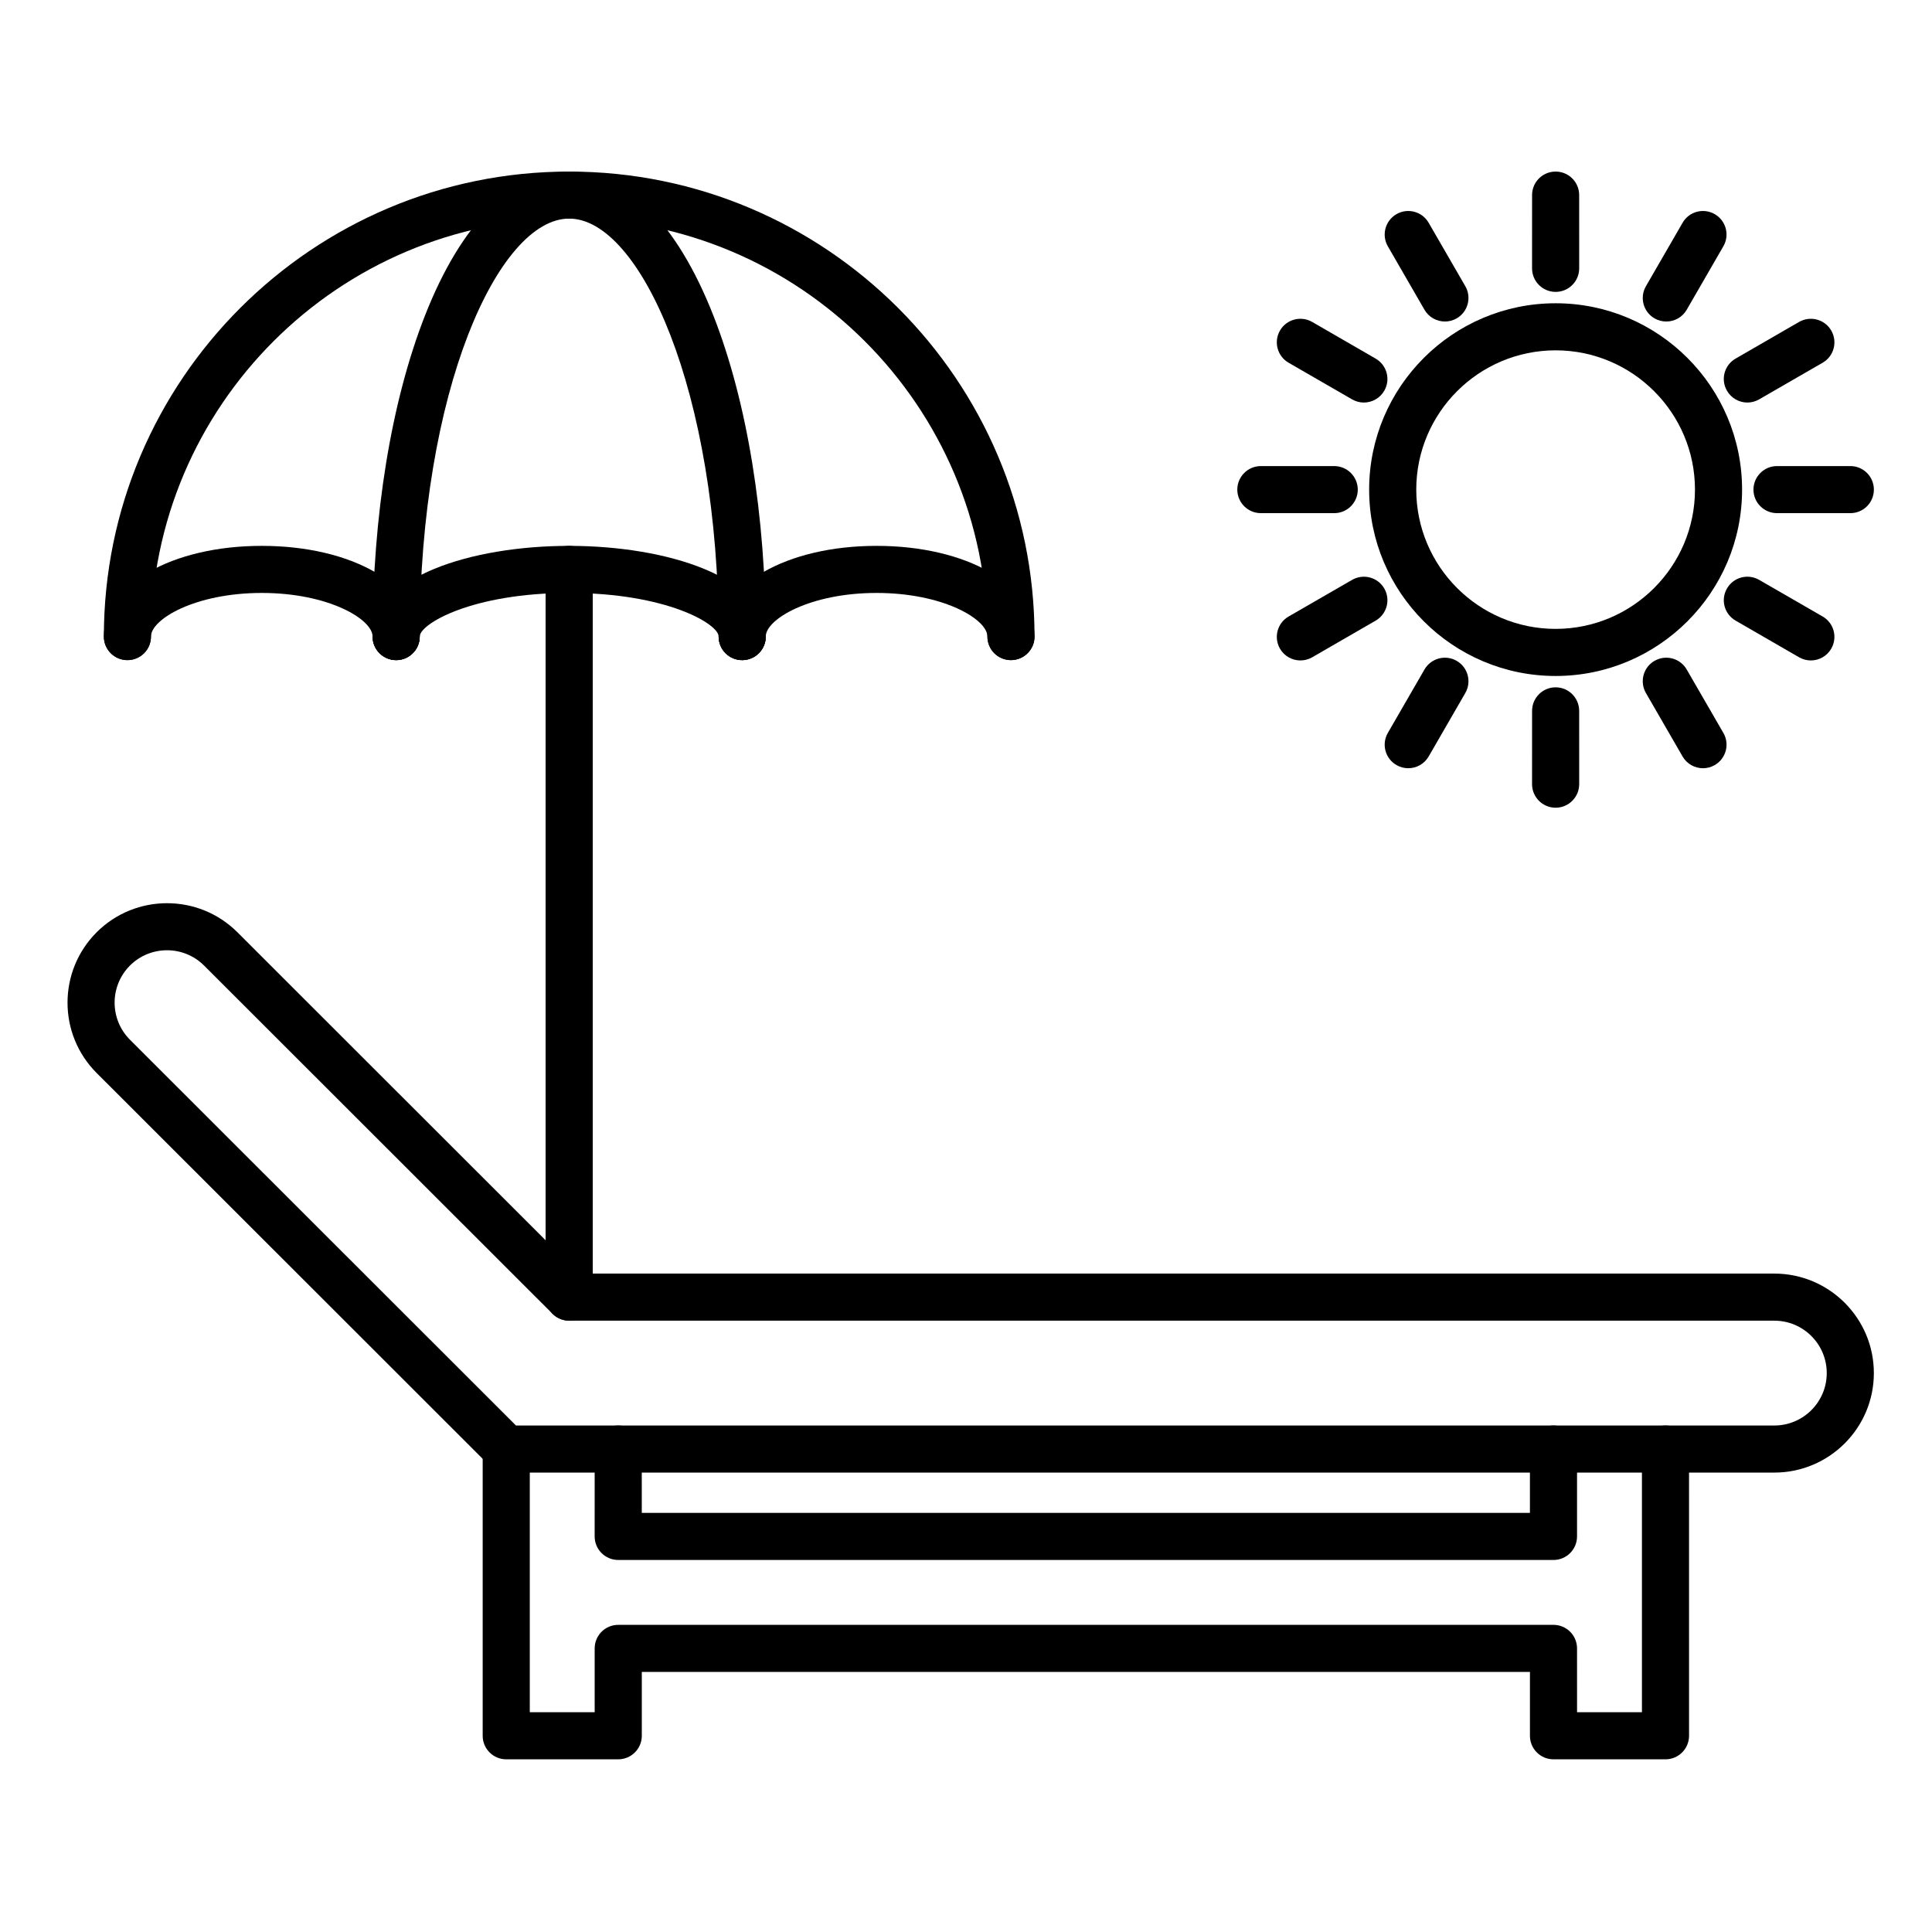
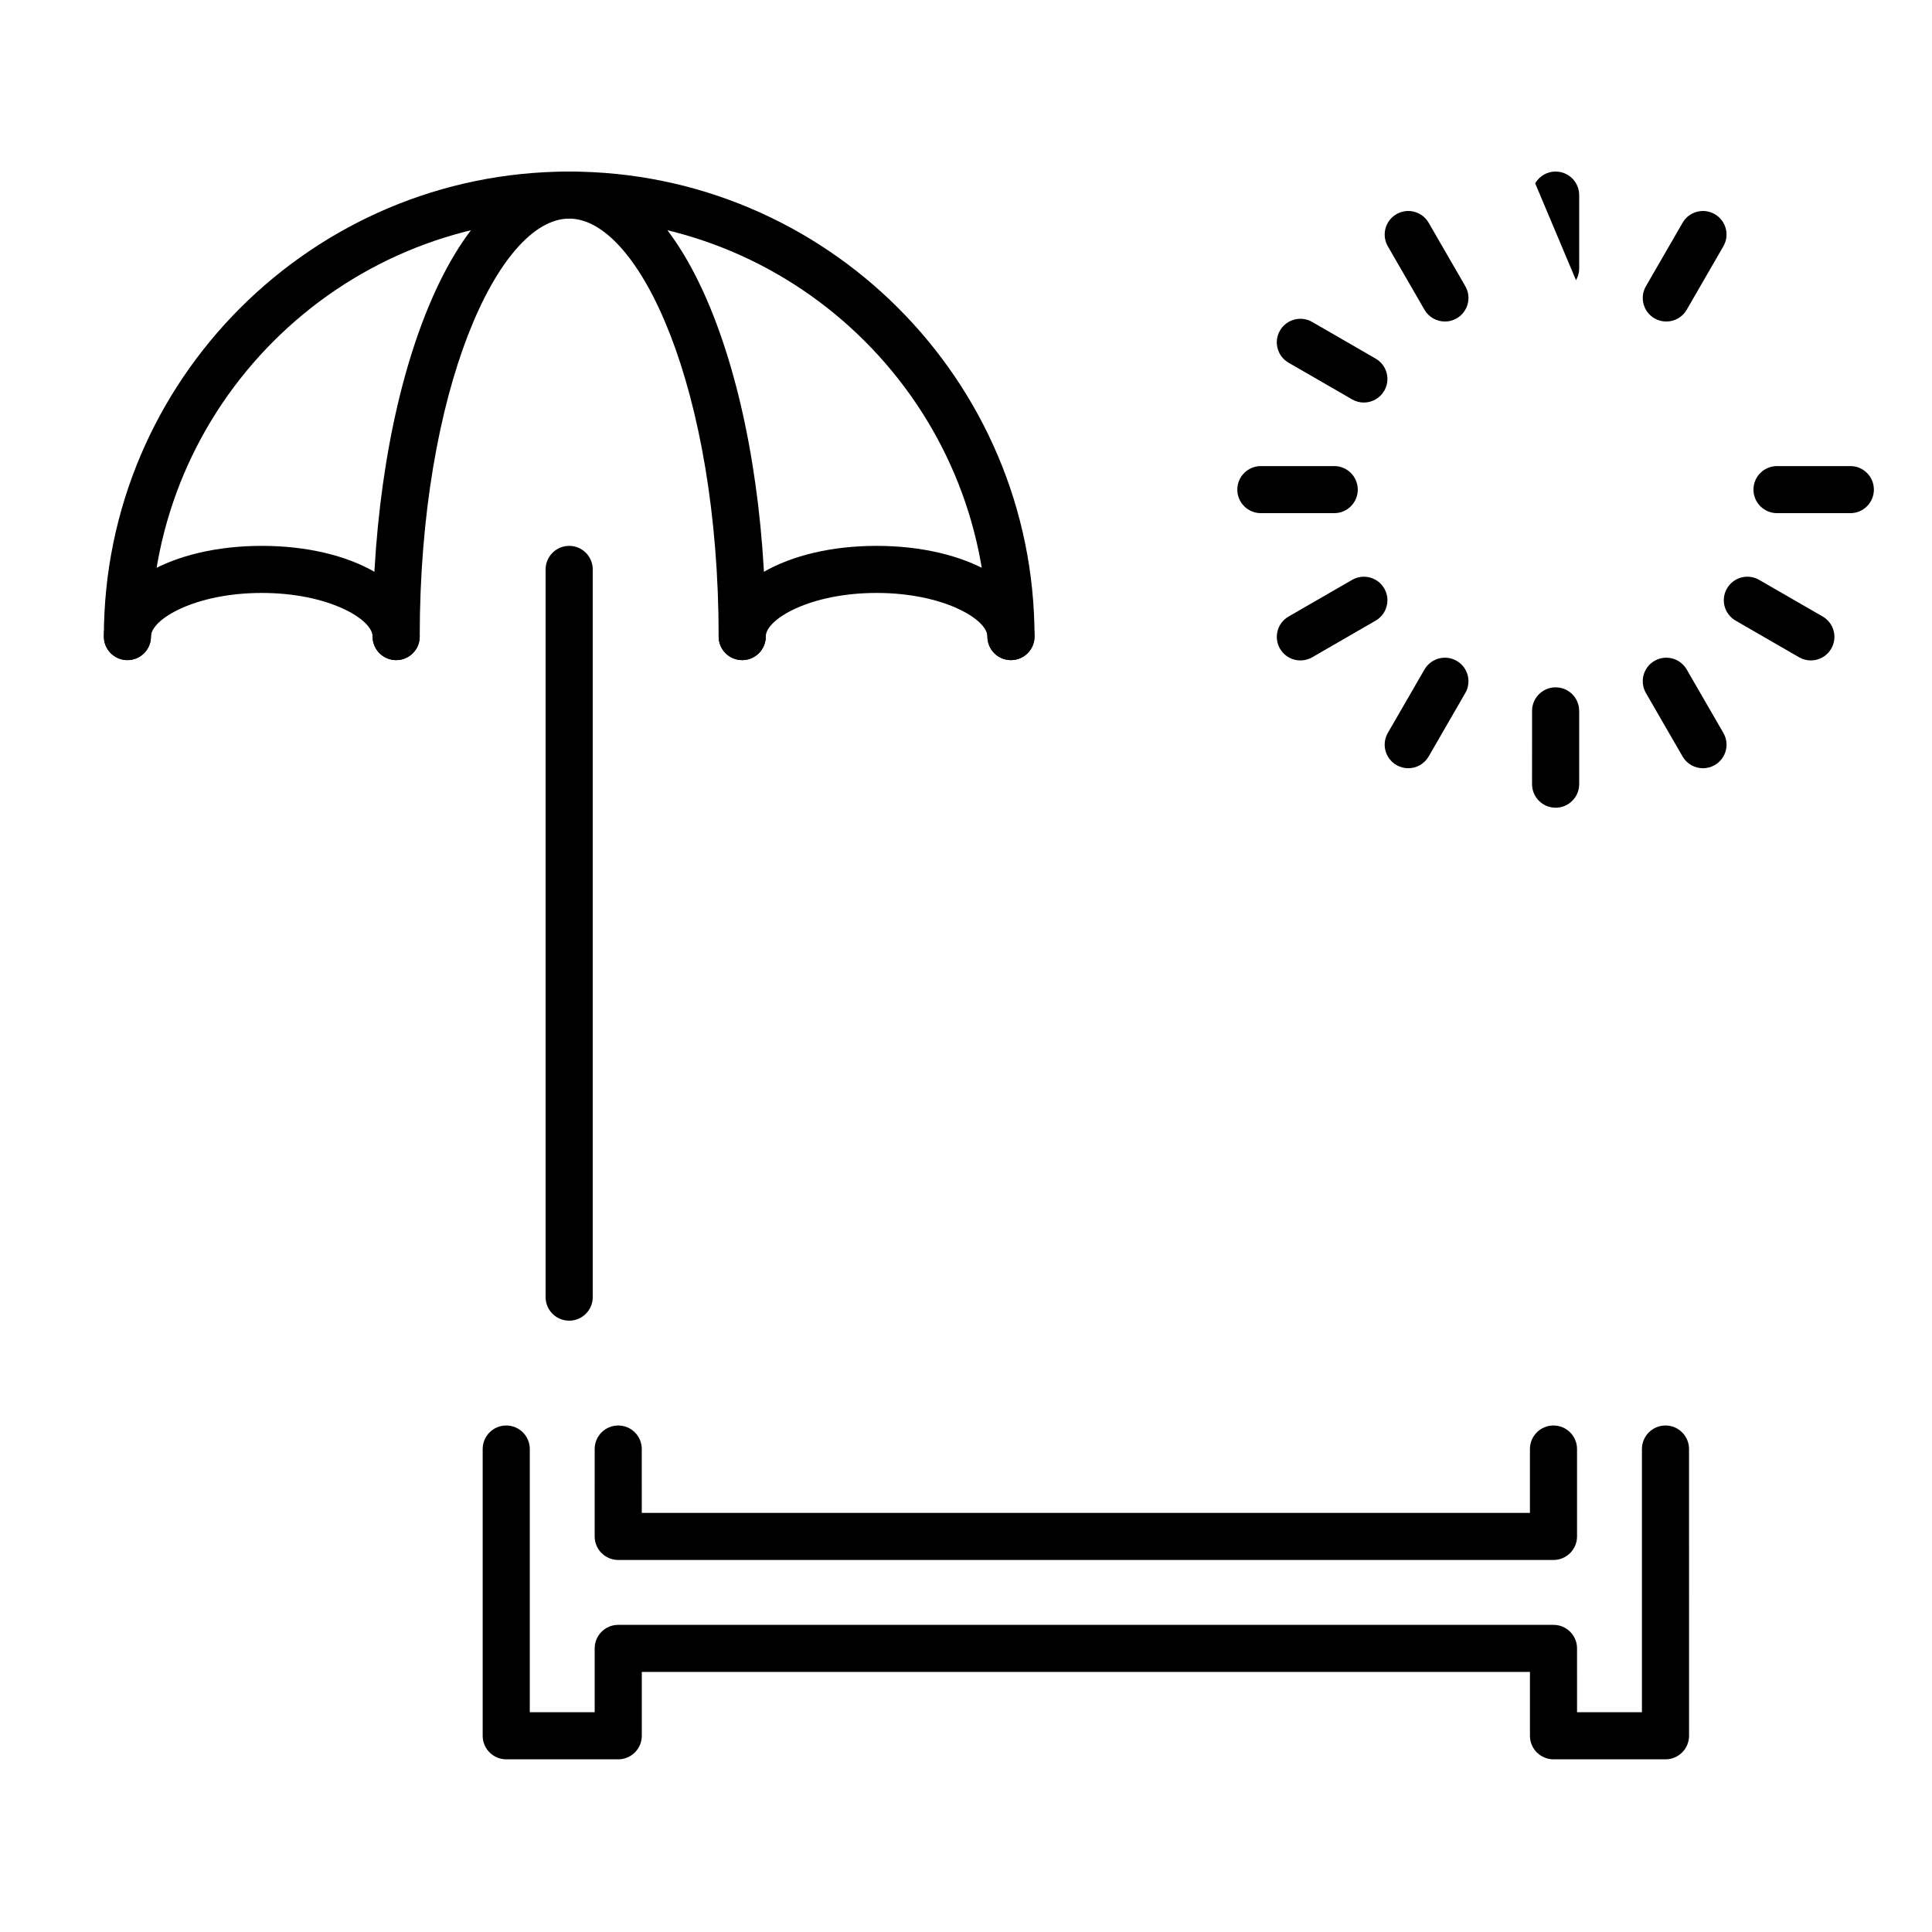
<svg xmlns="http://www.w3.org/2000/svg" width="500" zoomAndPan="magnify" viewBox="0 0 375 375" height="500" preserveAspectRatio="xMidYMid meet" version="1.0">
  <defs>
    <clipPath id="a4e7f8456f">
      <path d="M 13 175 L 363.727 175 L 363.727 286 L 13 286 Z M 13 175 " clip-rule="nonzero" />
    </clipPath>
    <clipPath id="2644ca9147">
      <path d="M 93 276 L 328 276 L 328 341.512 L 93 341.512 Z M 93 276 " clip-rule="nonzero" />
    </clipPath>
    <clipPath id="e7b6b09cbf">
      <path d="M 20 33.262 L 201 33.262 L 201 129 L 20 129 Z M 20 33.262 " clip-rule="nonzero" />
    </clipPath>
    <clipPath id="3e3a789570">
      <path d="M 72 33.262 L 149 33.262 L 149 129 L 72 129 Z M 72 33.262 " clip-rule="nonzero" />
    </clipPath>
    <clipPath id="e2d05bca1a">
-       <path d="M 297 33.262 L 307 33.262 L 307 57 L 297 57 Z M 297 33.262 " clip-rule="nonzero" />
+       <path d="M 297 33.262 L 307 33.262 L 307 57 Z M 297 33.262 " clip-rule="nonzero" />
    </clipPath>
    <clipPath id="193c1aed48">
      <path d="M 340 90 L 363.727 90 L 363.727 100 L 340 100 Z M 340 90 " clip-rule="nonzero" />
    </clipPath>
  </defs>
  <g clip-path="url(#a4e7f8456f)">
-     <path fill="#000000" d="M 100.148 276.688 L 344.402 276.688 C 350.008 276.688 354.57 272.125 354.57 266.516 C 354.574 260.906 350.008 256.344 344.402 256.344 L 110.477 256.344 C 109.262 256.344 108.102 255.859 107.246 255.004 L 39.613 187.418 C 35.652 183.453 29.188 183.453 25.219 187.418 L 25.223 187.418 C 21.258 191.387 21.258 197.836 25.219 201.805 Z M 344.402 285.828 L 98.258 285.828 C 97.047 285.828 95.879 285.344 95.02 284.484 L 18.758 208.27 C 11.223 200.738 11.223 188.488 18.758 180.961 C 18.758 180.953 18.758 180.953 18.758 180.953 C 26.293 173.43 38.551 173.43 46.082 180.953 L 112.375 247.203 L 344.402 247.203 C 355.055 247.203 363.715 255.867 363.715 266.516 C 363.719 277.16 355.055 285.828 344.402 285.828 Z M 344.402 285.828 " fill-opacity="1" fill-rule="evenodd" />
-   </g>
+     </g>
  <g clip-path="url(#2644ca9147)">
    <path fill="#000000" d="M 301.531 302.789 L 120 302.789 C 117.473 302.789 115.422 300.742 115.422 298.219 L 115.426 281.258 C 115.426 278.734 117.473 276.688 119.996 276.688 C 122.523 276.688 124.566 278.734 124.566 281.258 L 124.57 293.648 L 296.957 293.648 L 296.957 281.258 C 296.957 278.734 299.004 276.688 301.531 276.688 C 304.055 276.688 306.102 278.734 306.102 281.258 L 306.102 298.219 C 306.105 300.742 304.055 302.789 301.531 302.789 Z M 323.27 341.484 C 325.793 341.484 327.844 339.438 327.844 336.914 L 327.84 281.258 C 327.84 278.734 325.793 276.688 323.27 276.688 C 320.742 276.688 318.699 278.734 318.699 281.258 L 318.699 332.344 L 306.105 332.344 L 306.102 319.953 C 306.102 317.43 304.059 315.383 301.531 315.383 L 119.996 315.383 C 117.473 315.383 115.426 317.43 115.426 319.953 L 115.426 332.344 L 102.832 332.344 L 102.832 281.258 C 102.832 278.734 100.785 276.688 98.258 276.688 C 95.734 276.688 93.688 278.734 93.688 281.258 L 93.688 336.914 C 93.688 339.438 95.738 341.484 98.262 341.484 L 119.996 341.484 C 122.523 341.484 124.574 339.438 124.574 336.914 L 124.574 324.52 L 296.961 324.52 L 296.961 336.914 C 296.961 339.438 299.008 341.484 301.535 341.484 Z M 323.27 341.484 " fill-opacity="1" fill-rule="evenodd" />
  </g>
  <path fill="#000000" d="M 110.477 256.344 C 107.953 256.344 105.902 254.297 105.902 251.773 L 105.902 110.523 C 105.902 108 107.953 105.953 110.477 105.953 C 113.004 105.953 115.051 108 115.051 110.523 L 115.051 251.773 C 115.051 254.297 113 256.344 110.477 256.344 Z M 110.477 256.344 " fill-opacity="1" fill-rule="evenodd" />
  <g clip-path="url(#e7b6b09cbf)">
    <path fill="#000000" d="M 196.23 128.129 C 193.695 128.129 191.656 126.082 191.656 123.559 C 191.656 78.824 155.238 42.43 110.477 42.43 C 65.719 42.43 29.301 78.824 29.301 123.559 C 29.301 126.082 27.262 128.129 24.727 128.129 C 22.203 128.129 20.16 126.082 20.16 123.559 C 20.16 73.789 60.676 33.301 110.477 33.301 C 160.281 33.301 200.801 73.789 200.801 123.559 C 200.805 126.082 198.75 128.129 196.23 128.129 Z M 196.23 128.129 " fill-opacity="1" fill-rule="evenodd" />
  </g>
  <g clip-path="url(#3e3a789570)">
    <path fill="#000000" d="M 144.059 128.129 C 141.539 128.129 139.488 126.082 139.488 123.559 C 139.488 75.746 124.195 42.43 110.477 42.43 C 96.758 42.43 81.469 75.746 81.469 123.559 C 81.469 126.082 79.422 128.129 76.895 128.129 C 74.375 128.129 72.32 126.082 72.32 123.559 C 72.32 100.113 75.926 78 82.469 61.297 C 89.551 43.238 99.496 33.301 110.477 33.301 C 121.461 33.301 131.406 43.242 138.484 61.297 C 145.027 78 148.633 100.113 148.633 123.559 C 148.633 126.082 146.586 128.129 144.059 128.129 Z M 144.059 128.129 " fill-opacity="1" fill-rule="evenodd" />
  </g>
  <path fill="#000000" d="M 76.895 128.129 C 74.371 128.129 72.32 126.082 72.32 123.559 C 72.32 120.188 63.738 115.09 50.816 115.09 C 37.883 115.09 29.301 120.184 29.301 123.559 C 29.301 126.082 27.262 128.129 24.727 128.129 C 22.203 128.129 20.16 126.082 20.16 123.559 C 20.16 113.52 33.332 105.953 50.816 105.953 C 68.289 105.953 81.469 113.523 81.469 123.559 C 81.469 126.082 79.422 128.129 76.895 128.129 Z M 76.895 128.129 " fill-opacity="1" fill-rule="evenodd" />
-   <path fill="#000000" d="M 144.059 128.129 C 141.539 128.129 139.488 126.082 139.488 123.559 C 139.488 121.098 129.324 115.09 110.477 115.09 C 91.633 115.09 81.469 121.098 81.469 123.559 C 81.469 126.082 79.422 128.129 76.895 128.129 C 74.375 128.129 72.32 126.082 72.32 123.559 C 72.32 111.996 91.52 105.953 110.477 105.953 C 129.438 105.953 148.633 112 148.633 123.559 C 148.633 126.082 146.586 128.129 144.059 128.129 Z M 144.059 128.129 " fill-opacity="1" fill-rule="evenodd" />
  <path fill="#000000" d="M 196.23 128.129 C 193.695 128.129 191.656 126.082 191.656 123.559 C 191.656 120.188 183.07 115.09 170.141 115.09 C 157.219 115.09 148.633 120.184 148.633 123.559 C 148.633 126.082 146.586 128.129 144.059 128.129 C 141.539 128.129 139.488 126.082 139.488 123.559 C 139.488 113.52 152.668 105.953 170.141 105.953 C 187.625 105.953 200.801 113.523 200.801 123.559 C 200.805 126.082 198.75 128.129 196.23 128.129 Z M 196.23 128.129 " fill-opacity="1" fill-rule="evenodd" />
-   <path fill="#000000" d="M 301.945 68 C 287.027 68 274.895 80.125 274.895 95.035 C 274.898 109.941 287.023 122.066 301.941 122.066 C 316.859 122.066 328.992 109.941 328.992 95.035 C 328.996 80.125 316.859 68.004 301.945 68 Z M 301.945 131.207 C 281.984 131.207 265.75 114.98 265.75 95.035 C 265.754 75.086 281.984 58.863 301.945 58.863 C 321.902 58.863 338.137 75.086 338.137 95.035 C 338.141 114.98 321.902 131.207 301.945 131.207 Z M 301.945 131.207 " fill-opacity="1" fill-rule="evenodd" />
  <g clip-path="url(#e2d05bca1a)">
    <path fill="#000000" d="M 301.945 56.656 C 299.418 56.656 297.371 54.609 297.371 52.086 L 297.375 37.859 C 297.375 35.336 299.418 33.301 301.945 33.301 C 304.469 33.301 306.516 35.34 306.516 37.859 L 306.52 52.086 C 306.52 54.609 304.469 56.656 301.945 56.656 Z M 301.945 56.656 " fill-opacity="1" fill-rule="evenodd" />
  </g>
  <path fill="#000000" d="M 323.43 62.406 C 322.648 62.406 321.863 62.211 321.141 61.797 C 318.957 60.535 318.211 57.742 319.473 55.555 L 326.59 43.238 C 327.852 41.051 330.645 40.305 332.832 41.566 C 335.016 42.828 335.773 45.621 334.5 47.809 L 327.391 60.121 C 326.547 61.59 325.008 62.41 323.43 62.406 Z M 323.43 62.406 " fill-opacity="1" fill-rule="evenodd" />
-   <path fill="#000000" d="M 339.164 78.133 C 337.582 78.133 336.051 77.309 335.203 75.84 C 333.938 73.66 334.684 70.867 336.875 69.605 L 349.199 62.488 C 351.391 61.227 354.184 61.98 355.445 64.16 C 356.711 66.352 355.961 69.145 353.77 70.406 L 341.449 77.516 C 340.727 77.934 339.941 78.133 339.164 78.133 Z M 339.164 78.133 " fill-opacity="1" fill-rule="evenodd" />
  <g clip-path="url(#193c1aed48)">
    <path fill="#000000" d="M 359.148 99.602 L 344.922 99.602 C 342.395 99.602 340.344 97.555 340.344 95.035 C 340.348 92.512 342.395 90.465 344.918 90.465 L 359.148 90.465 C 361.68 90.465 363.719 92.512 363.719 95.035 C 363.719 97.559 361.676 99.605 359.148 99.602 Z M 359.148 99.602 " fill-opacity="1" fill-rule="evenodd" />
  </g>
  <path fill="#000000" d="M 351.484 128.191 C 350.707 128.191 349.922 127.992 349.199 127.578 L 336.879 120.461 C 334.688 119.199 333.938 116.41 335.203 114.227 C 336.465 112.035 339.258 111.289 341.449 112.551 L 353.77 119.66 C 355.965 120.922 356.707 123.715 355.445 125.906 C 354.598 127.375 353.062 128.191 351.484 128.191 Z M 351.484 128.191 " fill-opacity="1" fill-rule="evenodd" />
  <path fill="#000000" d="M 330.547 149.113 C 328.969 149.113 327.43 148.297 326.586 146.828 L 319.473 134.516 C 318.211 132.324 318.957 129.531 321.141 128.27 C 323.332 127.008 326.125 127.762 327.387 129.945 L 334.504 142.258 C 335.773 144.445 335.02 147.238 332.832 148.5 C 332.113 148.914 331.324 149.113 330.547 149.113 Z M 330.547 149.113 " fill-opacity="1" fill-rule="evenodd" />
  <path fill="#000000" d="M 301.945 156.777 C 299.418 156.777 297.371 154.73 297.371 152.207 L 297.375 137.98 C 297.375 135.457 299.418 133.41 301.945 133.41 C 304.469 133.41 306.516 135.457 306.516 137.98 L 306.52 152.207 C 306.52 154.73 304.469 156.777 301.945 156.777 Z M 301.945 156.777 " fill-opacity="1" fill-rule="evenodd" />
  <path fill="#000000" d="M 273.332 149.113 C 272.562 149.113 271.777 148.914 271.055 148.5 C 268.871 147.238 268.117 144.445 269.379 142.258 L 276.492 129.945 C 277.758 127.762 280.555 127.008 282.738 128.27 C 284.93 129.531 285.676 132.324 284.414 134.516 L 277.305 146.828 C 276.453 148.297 274.918 149.113 273.332 149.113 Z M 273.332 149.113 " fill-opacity="1" fill-rule="evenodd" />
  <path fill="#000000" d="M 252.406 128.191 C 250.824 128.191 249.293 127.375 248.441 125.906 C 247.184 123.715 247.926 120.922 250.117 119.664 L 262.441 112.555 C 264.633 111.293 267.426 112.039 268.688 114.227 C 269.949 116.41 269.195 119.203 267.012 120.465 L 254.691 127.582 C 253.969 127.992 253.184 128.191 252.406 128.191 Z M 252.406 128.191 " fill-opacity="1" fill-rule="evenodd" />
  <path fill="#000000" d="M 258.973 99.602 L 244.734 99.602 C 242.211 99.602 240.16 97.555 240.16 95.035 C 240.16 92.512 242.211 90.465 244.734 90.465 L 258.973 90.465 C 261.492 90.465 263.543 92.512 263.543 95.035 C 263.543 97.559 261.492 99.605 258.973 99.602 Z M 258.973 99.602 " fill-opacity="1" fill-rule="evenodd" />
  <path fill="#000000" d="M 264.719 78.133 C 263.949 78.133 263.16 77.934 262.438 77.516 L 250.117 70.406 C 247.93 69.145 247.18 66.352 248.441 64.16 C 249.703 61.98 252.5 61.227 254.691 62.488 L 267.012 69.605 C 269.195 70.867 269.949 73.66 268.688 75.84 C 267.84 77.309 266.297 78.133 264.719 78.133 Z M 264.719 78.133 " fill-opacity="1" fill-rule="evenodd" />
  <path fill="#000000" d="M 280.461 62.406 C 278.883 62.406 277.34 61.59 276.492 60.125 L 269.379 47.809 C 268.117 45.621 268.871 42.828 271.055 41.566 C 273.246 40.305 276.039 41.051 277.301 43.238 L 284.418 55.555 C 285.676 57.742 284.93 60.535 282.738 61.797 C 282.02 62.211 281.23 62.41 280.461 62.406 Z M 280.461 62.406 " fill-opacity="1" fill-rule="evenodd" />
</svg>